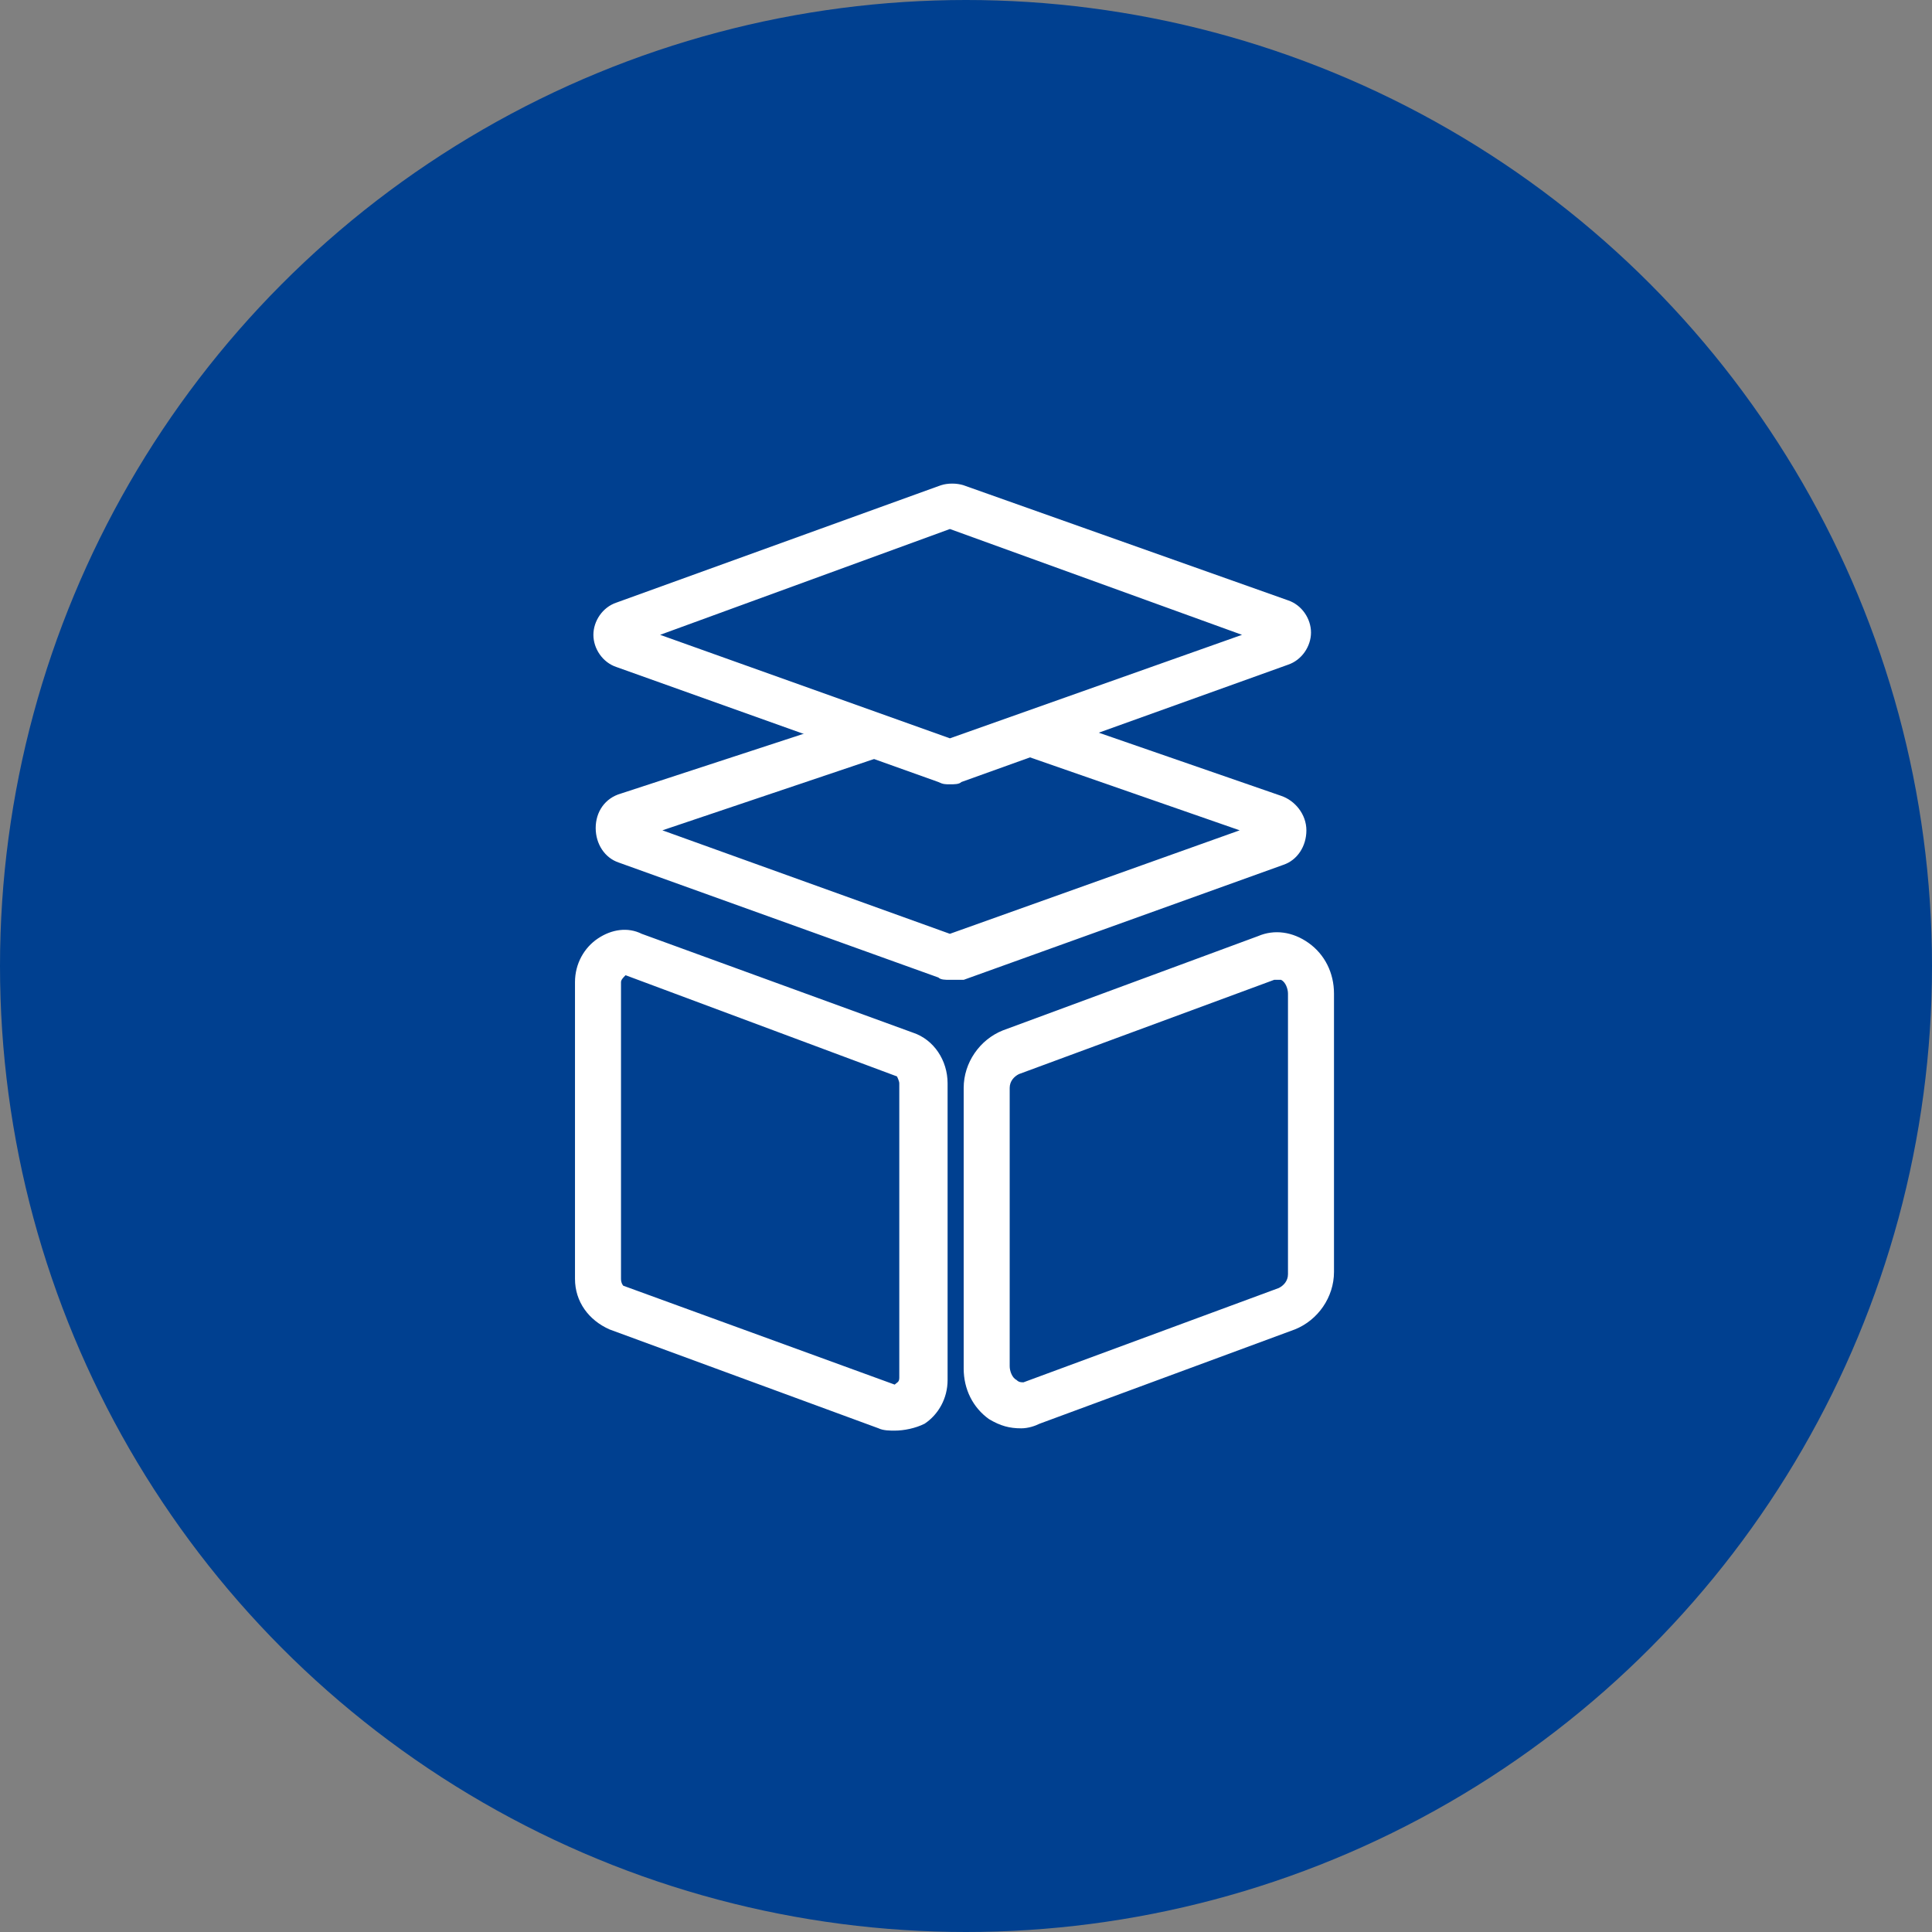
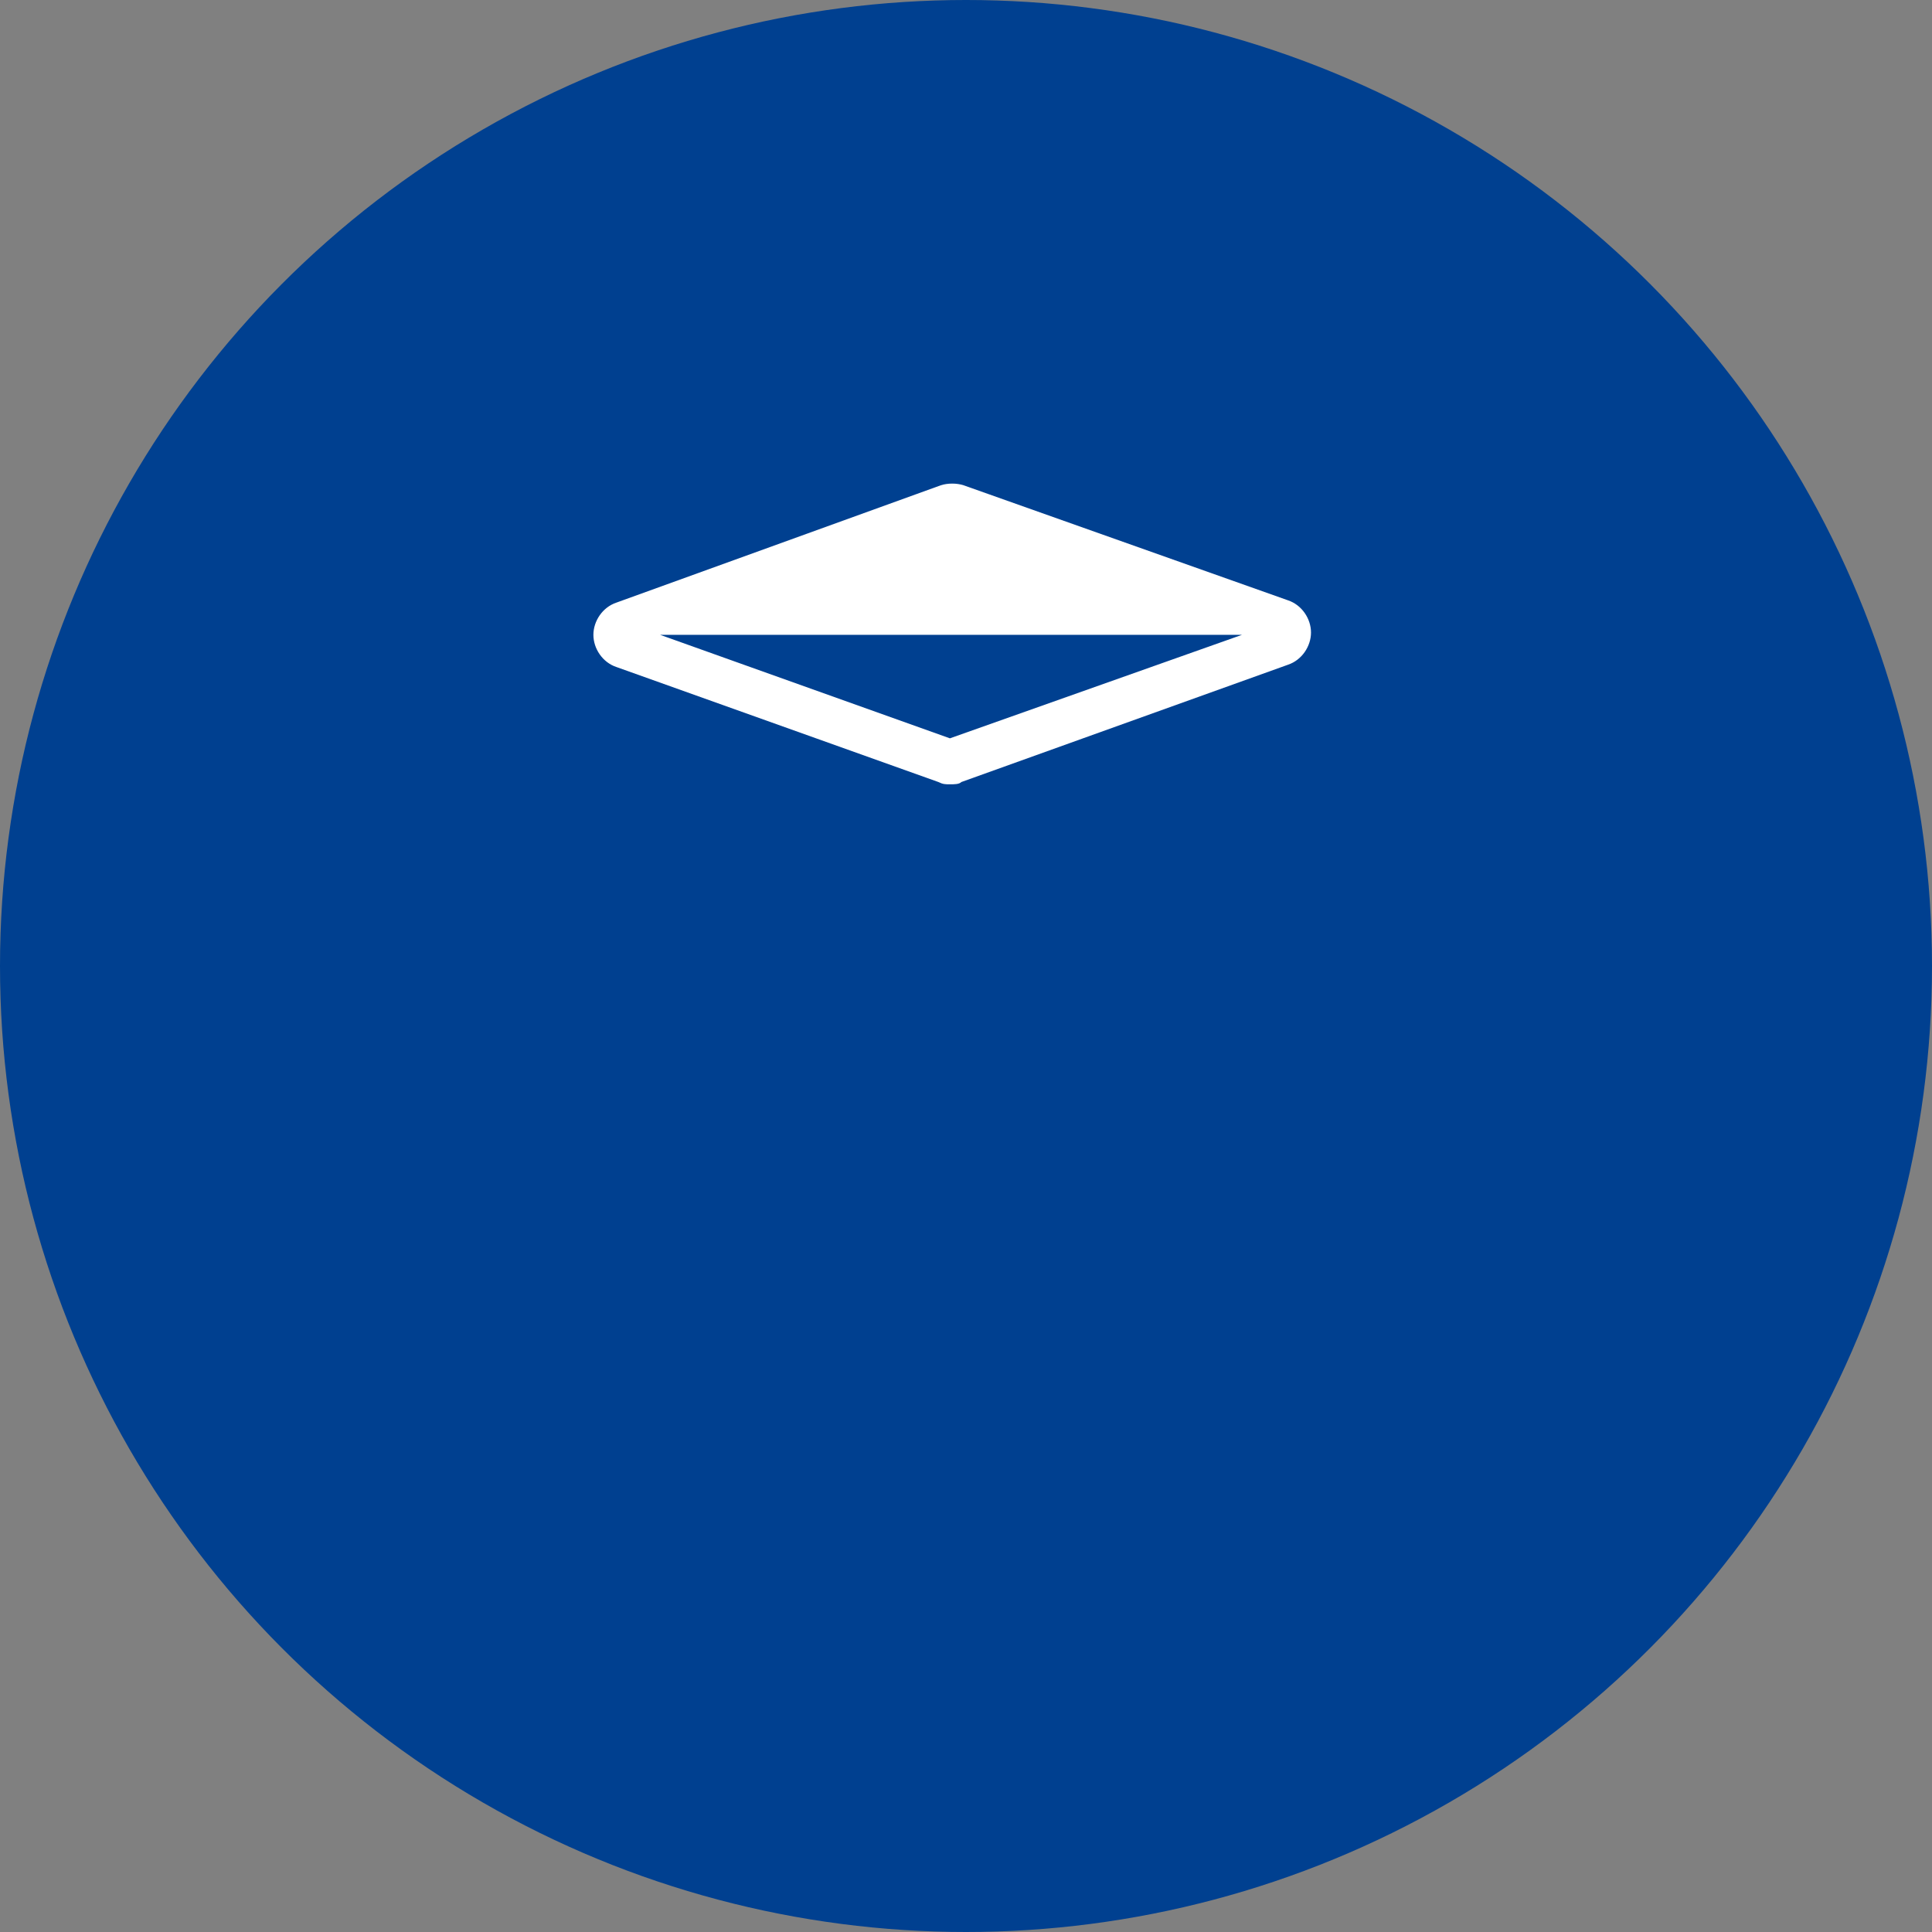
<svg xmlns="http://www.w3.org/2000/svg" width="70" height="70" viewBox="0 0 70 70" fill="none">
  <rect x="0" y="0" width="70" height="70" fill="#808080" stroke="none" />
  <circle cx="35" cy="35" r="35" fill="#004090" />
-   <path d="M32.416 51.834C32.25 51.834 32 51.834 31.833 51.751L22.083 48.167C21.333 47.834 20.833 47.167 20.833 46.334V35.584C20.833 34.917 21.166 34.334 21.666 34.001C22.166 33.667 22.75 33.584 23.25 33.834L33.083 37.417C33.833 37.667 34.333 38.417 34.333 39.251V50.001C34.333 50.667 34 51.251 33.5 51.584C33.166 51.751 32.75 51.834 32.416 51.834ZM32.416 50.167C32.5 50.084 32.583 50.084 32.583 49.917V39.251C32.583 39.167 32.5 39.001 32.5 39.001L22.666 35.334C22.583 35.417 22.5 35.501 22.5 35.584V46.334C22.5 46.501 22.583 46.584 22.583 46.584L32.416 50.167ZM37 51.751C36.583 51.751 36.25 51.667 35.833 51.417C35.25 51.001 34.916 50.334 34.916 49.584V39.417C34.916 38.501 35.5 37.667 36.333 37.334L45.583 33.917C46.166 33.667 46.833 33.751 47.416 34.167C48 34.584 48.333 35.251 48.333 36.001V46.084C48.333 47.001 47.75 47.834 46.916 48.167L37.666 51.584C37.5 51.667 37.25 51.751 37 51.751V51.751ZM46.25 35.501H46.166L36.916 38.917C36.75 39.001 36.583 39.167 36.583 39.417V49.501C36.583 49.667 36.666 49.917 36.833 50.001C36.916 50.084 37 50.084 37.083 50.084L46.333 46.667C46.5 46.584 46.666 46.417 46.666 46.167V36.001C46.666 35.834 46.583 35.584 46.416 35.501H46.25V35.501ZM34.416 35.501C34.25 35.501 34.083 35.501 34 35.417L22.416 31.251C21.916 31.084 21.583 30.584 21.583 30.001C21.583 29.417 21.916 28.917 22.5 28.751L31.416 25.834L31.916 27.417L24 30.084L34.416 33.834L44.916 30.084L37.25 27.417L37.75 25.834L46.416 28.834C46.916 29.001 47.333 29.501 47.333 30.084C47.333 30.667 47 31.167 46.5 31.334L34.916 35.501H34.416V35.501Z" fill="white" />
-   <path d="M34.417 28.417C34.25 28.417 34.167 28.417 34 28.334L22.333 24.167C21.833 24.001 21.5 23.501 21.5 23.001C21.5 22.501 21.833 22.001 22.333 21.834L34.083 17.584C34.333 17.501 34.667 17.501 34.917 17.584L46.667 21.751C47.167 21.917 47.5 22.417 47.5 22.917C47.5 23.417 47.167 23.917 46.667 24.084L34.833 28.334C34.75 28.417 34.583 28.417 34.417 28.417ZM23.917 23.001L34.417 26.751L45 23.001L34.417 19.167L23.917 23.001Z" fill="white" />
+   <path d="M34.417 28.417C34.25 28.417 34.167 28.417 34 28.334L22.333 24.167C21.833 24.001 21.5 23.501 21.5 23.001C21.5 22.501 21.833 22.001 22.333 21.834L34.083 17.584C34.333 17.501 34.667 17.501 34.917 17.584L46.667 21.751C47.167 21.917 47.5 22.417 47.5 22.917C47.5 23.417 47.167 23.917 46.667 24.084L34.833 28.334C34.75 28.417 34.583 28.417 34.417 28.417ZM23.917 23.001L34.417 26.751L45 23.001L23.917 23.001Z" fill="white" />
</svg>